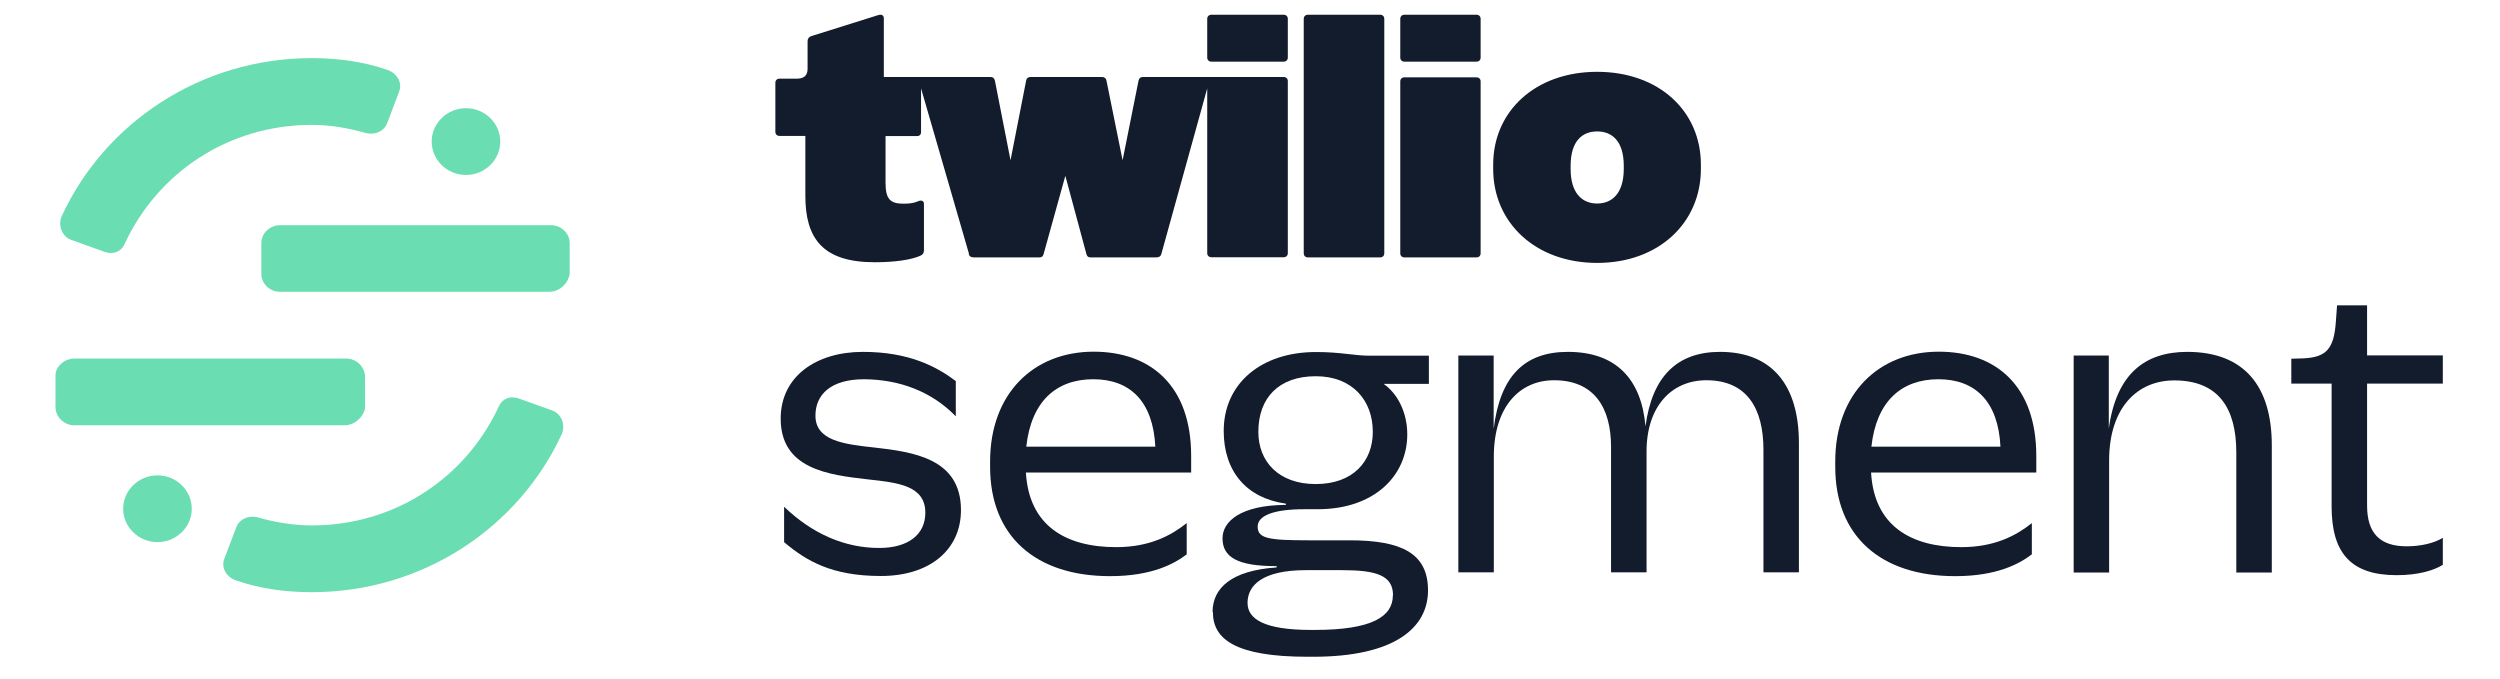
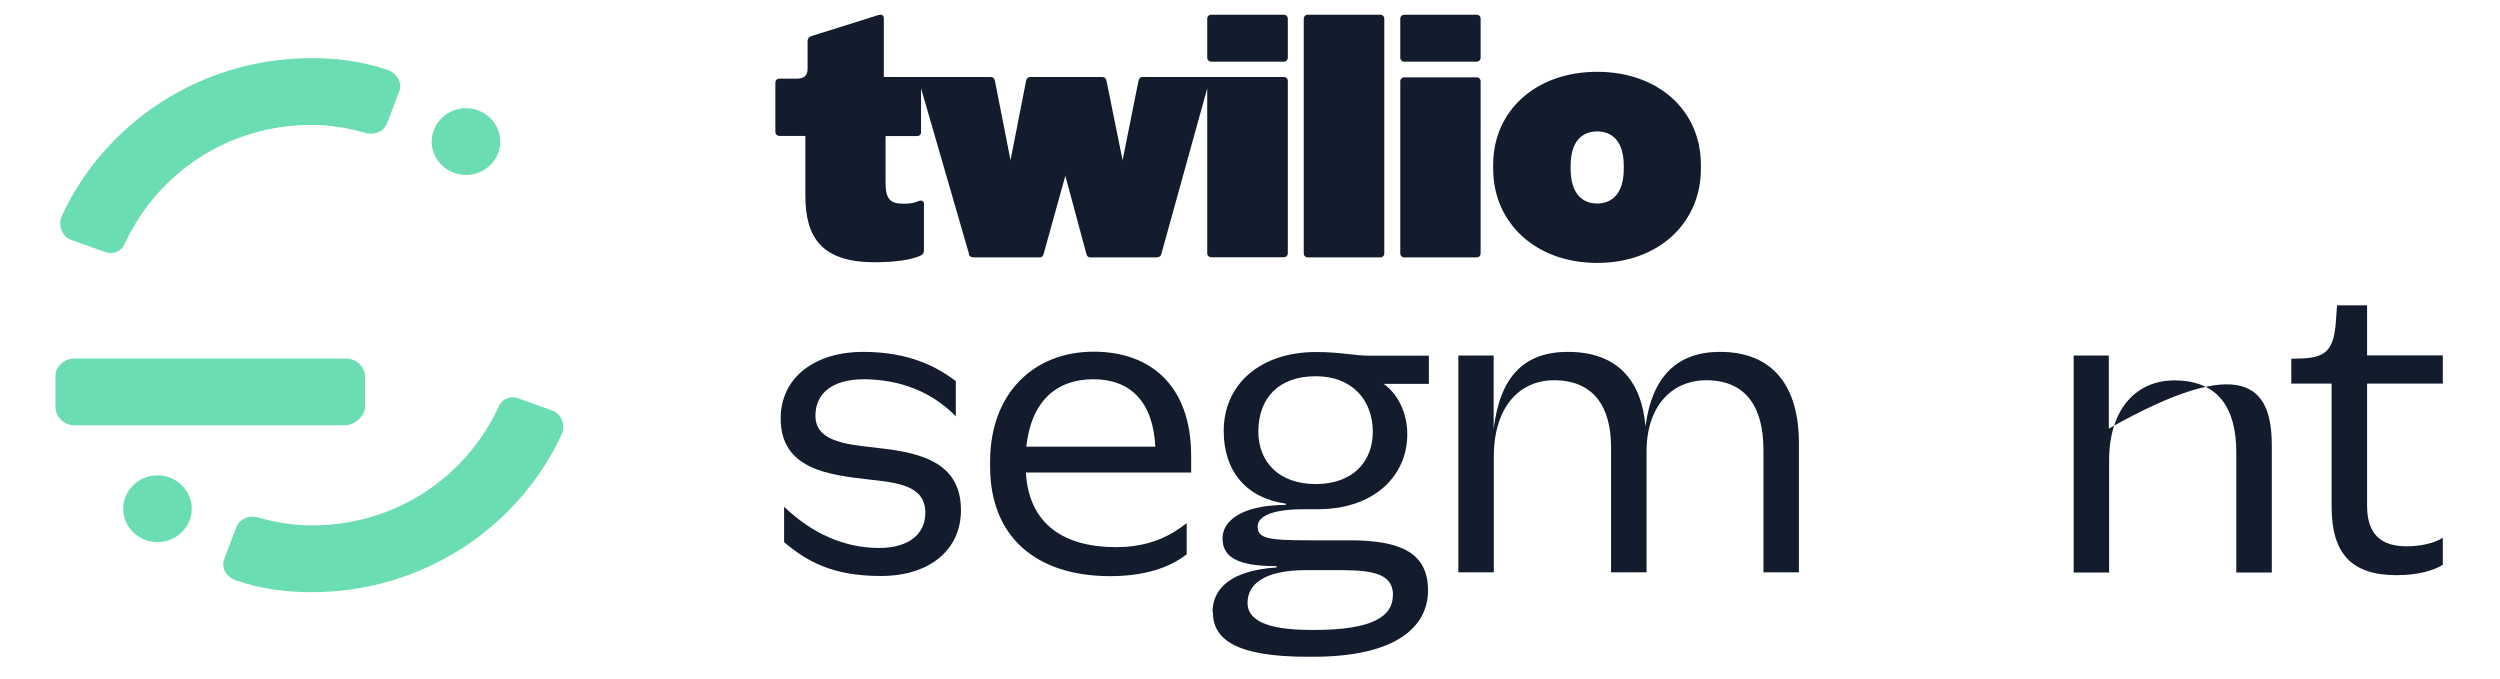
<svg xmlns="http://www.w3.org/2000/svg" width="254" height="69" fill="none" style="">
  <rect id="backgroundrect" width="100%" height="100%" x="0" y="0" fill="none" stroke="none" class="" style="" />
  <title>Homepage</title>
  <g class="currentLayer" style="">
    <title>Layer 1</title>
    <g class="">
-       <path fill="#6ADDB2" d="M55.809,29.646 L28.449,29.646 C27.407,29.646 26.552,28.814 26.552,27.831 L26.552,24.693 C26.552,23.695 27.423,22.879 28.449,22.879 L55.983,22.879 C57.025,22.879 57.88,23.711 57.88,24.693 L57.88,27.831 C57.706,28.83 56.835,29.646 55.809,29.646 zM55.809,29.646 " id="svg_1" class="" />
      <path fill="#6ADDB2" d="M7.554,43.21 C6.509,43.21 5.638,42.361 5.638,41.347 L5.638,38.123 C5.638,37.275 6.509,36.429 7.554,36.429 L35.174,36.429 C36.219,36.429 37.087,37.275 37.087,38.292 L37.087,41.516 C36.914,42.361 36.045,43.21 34.997,43.21 zM7.554,43.21 " id="svg_2" class="" />
      <path fill="#6ADDB2" d="M16,55.08 C17.916,55.08 19.482,53.552 19.482,51.69 C19.482,49.824 17.916,48.296 16,48.296 C14.083,48.296 12.514,49.824 12.514,51.69 C12.514,53.552 14.083,55.08 16,55.08 zM16,55.08 " id="svg_3" class="" />
      <path fill="#6ADDB2" d="M47.344,17.776 C49.261,17.776 50.827,16.248 50.827,14.386 C50.827,12.52 49.261,10.993 47.344,10.993 C45.428,10.993 43.859,12.52 43.859,14.386 C43.859,16.248 45.428,17.776 47.344,17.776 zM47.344,17.776 " id="svg_4" class="" />
      <path fill="#6ADDB2" d="M31.672,53.383 C29.756,53.383 27.842,53.048 26.1,52.538 C25.228,52.369 24.357,52.707 24.013,53.552 L22.791,56.776 C22.444,57.625 22.965,58.642 24.013,58.98 C26.447,59.828 29.058,60.166 31.672,60.166 C42.991,60.166 52.743,53.552 57.097,44.058 C57.444,43.21 57.097,42.026 56.048,41.685 L52.743,40.499 C51.872,40.158 51.004,40.499 50.653,41.347 C47.344,48.465 40.203,53.383 31.672,53.383 zM31.672,53.383 " id="svg_5" class="" />
      <path fill="#6ADDB2" d="M31.672,12.689 C33.589,12.689 35.505,13.027 37.244,13.537 C38.116,13.707 38.987,13.368 39.335,12.52 L40.553,9.296 C40.9,8.451 40.376,7.433 39.335,7.092 C36.894,6.244 34.283,5.906 31.672,5.906 C20.35,5.906 10.601,12.52 6.247,22.014 C5.9,22.863 6.247,24.049 7.292,24.39 L10.601,25.577 C11.473,25.915 12.344,25.577 12.691,24.728 C16,17.607 23.141,12.689 31.672,12.689 zM31.672,12.689 " id="svg_6" class="" />
      <path fill="#121C2D" d="M79.665,55.096 L79.665,51.485 C82.522,54.231 85.811,55.673 89.329,55.673 C92.304,55.673 94.014,54.282 94.014,52.098 C94.014,49.349 91.295,49.043 88.179,48.705 C84.156,48.248 79.318,47.652 79.318,42.53 C79.318,38.244 82.921,35.75 87.671,35.75 C92.428,35.75 95.213,37.294 97.109,38.716 L97.109,42.297 C94.675,39.804 91.468,38.563 87.796,38.531 C84.467,38.531 82.849,40.043 82.849,42.227 C82.849,44.753 85.673,45.129 88.805,45.464 C92.864,45.924 97.634,46.603 97.634,51.824 C97.634,55.861 94.466,58.521 89.503,58.521 C84.54,58.521 81.961,57.016 79.681,55.096 zM79.665,55.096 " id="svg_7" class="" />
      <path fill="#121C2D" d="M100.595,46.89 C100.595,39.989 105.001,35.731 111.114,35.731 C116.877,35.731 121.021,39.156 121.021,46.313 L121.021,48.009 L104.231,48.009 C104.549,53.434 108.29,55.59 113.414,55.59 C116.824,55.59 119.016,54.384 120.569,53.147 L120.569,56.32 C119.33,57.267 117.05,58.537 112.782,58.537 C105.208,58.537 100.595,54.471 100.595,47.432 zM104.271,45.381 L117.381,45.381 C117.155,40.786 114.819,38.531 111.078,38.531 C107.334,38.531 104.775,40.754 104.271,45.381 zM104.271,45.381 " id="svg_8" class="" />
      <path fill="#121C2D" d="M123.196,62.185 C123.196,59.742 125.129,57.963 129.659,57.657 C129.692,57.657 129.728,57.625 129.728,57.59 C129.728,57.558 129.692,57.519 129.659,57.519 C125.669,57.519 124.208,56.575 124.208,54.691 C124.208,52.962 126.072,51.332 130.6,51.297 C130.632,51.297 130.668,51.265 130.668,51.23 C130.668,51.198 130.632,51.163 130.6,51.163 C126.645,50.602 124.329,47.891 124.329,43.787 C124.329,38.971 128.126,35.766 133.695,35.766 C136.29,35.766 137.528,36.139 139.183,36.139 L145.174,36.139 L145.174,39.003 L140.578,39.003 C142.039,40.02 142.979,41.972 142.979,44.125 C142.979,48.347 139.618,51.737 133.889,51.737 L132.496,51.737 C129.397,51.737 127.779,52.385 127.779,53.504 C127.779,54.707 128.857,54.895 132.965,54.895 L137.112,54.895 C142.403,54.895 145.086,56.215 145.086,59.981 C145.086,63.745 141.761,66.727 133.4,66.727 L132.863,66.727 C125.479,66.727 123.232,64.915 123.232,62.201 zM141.531,60.489 C141.531,58.454 139.828,57.928 136.346,57.928 L132.67,57.928 C128.264,57.928 126.75,59.471 126.75,61.254 C126.75,62.88 128.421,64 133.174,64 L133.594,64 C139.392,64 141.515,62.644 141.515,60.489 zM139.477,43.873 C139.477,40.7 137.423,38.225 133.679,38.225 C129.938,38.225 127.848,40.413 127.848,43.873 C127.848,46.89 129.902,49.18 133.679,49.18 C137.459,49.18 139.477,46.89 139.477,43.873 zM139.477,43.873 " id="svg_9" class="" />
      <path fill="#121C2D" d="M148.201,36.123 L151.756,36.123 L151.756,43.586 C152.417,38.158 154.927,35.75 159.297,35.75 C164.208,35.75 166.766,38.531 167.182,43.315 C167.847,38.26 170.386,35.75 174.756,35.75 C180.103,35.75 182.769,39.21 182.769,45.008 L182.769,58.151 L179.166,58.151 L179.166,45.688 C179.166,41.465 177.459,38.633 173.367,38.633 C169.849,38.633 167.254,41.277 167.29,45.975 L167.29,58.151 L163.683,58.151 L163.683,45.416 C163.683,41.379 161.944,38.633 157.885,38.633 C154.435,38.633 151.772,41.277 151.772,46.399 L151.772,58.151 L148.168,58.151 L148.168,36.107 zM148.201,36.123 " id="svg_10" class="" />
-       <path fill="#121C2D" d="M186.461,46.89 C186.461,39.989 190.864,35.731 196.98,35.731 C202.743,35.731 206.887,39.156 206.887,46.313 L206.887,48.009 L190.101,48.009 C190.412,53.434 194.156,55.59 199.277,55.59 C202.69,55.59 204.885,54.384 206.435,53.147 L206.435,56.32 C205.196,57.267 202.916,58.537 198.651,58.537 C191.077,58.537 186.461,54.471 186.461,47.432 zM190.134,45.381 L203.247,45.381 C203.021,40.786 200.689,38.531 196.944,38.531 C193.203,38.531 190.641,40.754 190.134,45.381 zM190.134,45.381 " id="svg_11" class="" />
-       <path fill="#121C2D" d="M214.254,36.123 L214.254,43.548 C215.021,37.97 217.927,35.75 222.231,35.75 C228.03,35.75 230.814,39.258 230.814,45.244 L230.814,58.167 L227.208,58.167 L227.208,45.955 C227.208,41.481 225.396,38.649 220.905,38.649 C217.144,38.649 214.287,41.43 214.287,46.788 L214.287,58.167 L210.684,58.167 L210.684,36.123 zM214.254,36.123 " id="svg_12" class="" />
+       <path fill="#121C2D" d="M214.254,36.123 L214.254,43.548 C228.03,35.75 230.814,39.258 230.814,45.244 L230.814,58.167 L227.208,58.167 L227.208,45.955 C227.208,41.481 225.396,38.649 220.905,38.649 C217.144,38.649 214.287,41.43 214.287,46.788 L214.287,58.167 L210.684,58.167 L210.684,36.123 zM214.254,36.123 " id="svg_12" class="" />
      <path fill="#121C2D" d="M236.891,51.485 L236.891,38.971 L232.796,38.971 L232.796,36.445 L234.035,36.41 C236.387,36.292 237.134,35.428 237.327,32.647 L237.445,31.021 L240.495,31.021 L240.495,36.107 L248.19,36.107 L248.19,38.971 L240.495,38.971 L240.495,51.367 C240.495,54.231 241.854,55.504 244.518,55.504 C245.913,55.504 247.302,55.201 248.19,54.64 L248.19,57.385 C247.302,57.944 245.717,58.438 243.509,58.438 C238.945,58.438 236.891,56.285 236.891,51.466 zM236.891,51.485 " id="svg_13" class="" />
      <path fill="#121C2D" d="M98.456,25.813 L93.578,8.977 L93.578,13.432 C93.578,13.671 93.421,13.825 93.175,13.825 L89.971,13.825 L89.971,18.522 C89.971,20.2 90.407,20.694 91.786,20.694 C92.304,20.694 92.811,20.656 93.263,20.455 C93.611,20.286 93.873,20.423 93.873,20.694 L93.873,25.424 C93.873,25.695 93.768,25.864 93.509,25.982 C92.618,26.39 90.931,26.645 88.877,26.645 C83.563,26.645 81.824,24.202 81.824,19.897 L81.824,13.809 L79.193,13.809 C78.951,13.809 78.777,13.64 78.777,13.4 L78.777,8.4 C78.777,8.161 78.951,7.992 79.193,7.992 L80.952,7.992 C81.667,7.992 82.05,7.689 82.05,6.993 L82.05,4.177 C82.05,3.938 82.191,3.737 82.433,3.667 L89.241,1.53 C89.591,1.428 89.797,1.565 89.797,1.868 L89.797,7.822 L100.631,7.822 C100.873,7.822 101.011,7.921 101.083,8.196 L102.669,16.283 L104.254,8.196 C104.287,7.96 104.461,7.822 104.706,7.822 L111.966,7.822 C112.208,7.822 112.385,7.96 112.418,8.196 L114.056,16.283 L115.674,8.196 C115.746,7.921 115.884,7.822 116.126,7.822 L130.426,7.822 C130.668,7.822 130.842,7.992 130.842,8.228 L130.842,25.727 C130.842,25.966 130.668,26.135 130.426,26.135 L123.075,26.135 C122.832,26.135 122.655,25.966 122.655,25.727 L122.655,8.977 L117.99,25.813 C117.922,26.052 117.748,26.151 117.469,26.151 L110.8,26.151 C110.554,26.151 110.449,26.052 110.38,25.813 L108.238,17.862 L106.03,25.813 C105.958,26.052 105.856,26.151 105.61,26.151 L98.941,26.151 C98.662,26.151 98.489,26.052 98.416,25.813 zM122.655,5.855 C122.655,6.091 122.832,6.263 123.075,6.263 L130.426,6.263 C130.668,6.263 130.842,6.091 130.842,5.855 L130.842,1.907 C130.842,1.667 130.668,1.498 130.426,1.498 L123.075,1.498 C122.832,1.498 122.655,1.667 122.655,1.907 L122.655,5.874 zM132.46,25.742 C132.46,25.982 132.634,26.151 132.88,26.151 L140.228,26.151 C140.47,26.151 140.644,25.982 140.644,25.742 L140.644,1.907 C140.644,1.667 140.47,1.498 140.228,1.498 L132.88,1.498 C132.634,1.498 132.46,1.667 132.46,1.907 L132.46,25.765 zM142.268,25.742 C142.268,25.982 142.442,26.151 142.681,26.151 L150.016,26.151 C150.259,26.151 150.432,25.982 150.432,25.742 L150.432,8.263 C150.432,8.027 150.259,7.858 150.016,7.858 L142.681,7.858 C142.442,7.858 142.268,8.027 142.268,8.263 L142.268,25.765 zM142.268,5.855 C142.268,6.091 142.442,6.263 142.681,6.263 L150.016,6.263 C150.259,6.263 150.432,6.091 150.432,5.855 L150.432,1.907 C150.432,1.667 150.259,1.498 150.016,1.498 L142.681,1.498 C142.442,1.498 142.268,1.667 142.268,1.907 L142.268,5.874 zM172.81,16.727 L172.81,17.167 C172.81,22.608 168.561,26.712 162.271,26.712 C155.988,26.712 151.707,22.608 151.707,17.167 L151.707,16.727 C151.707,11.283 156.005,7.296 162.271,7.296 C168.545,7.296 172.81,11.283 172.81,16.727 zM164.974,16.841 C164.974,14.335 163.788,13.353 162.271,13.353 C160.758,13.353 159.575,14.335 159.575,16.841 L159.575,17.167 C159.575,19.642 160.758,20.678 162.271,20.678 C163.788,20.678 164.974,19.642 164.974,17.167 zM164.974,16.841 " id="svg_14" class="" />
    </g>
  </g>
</svg>